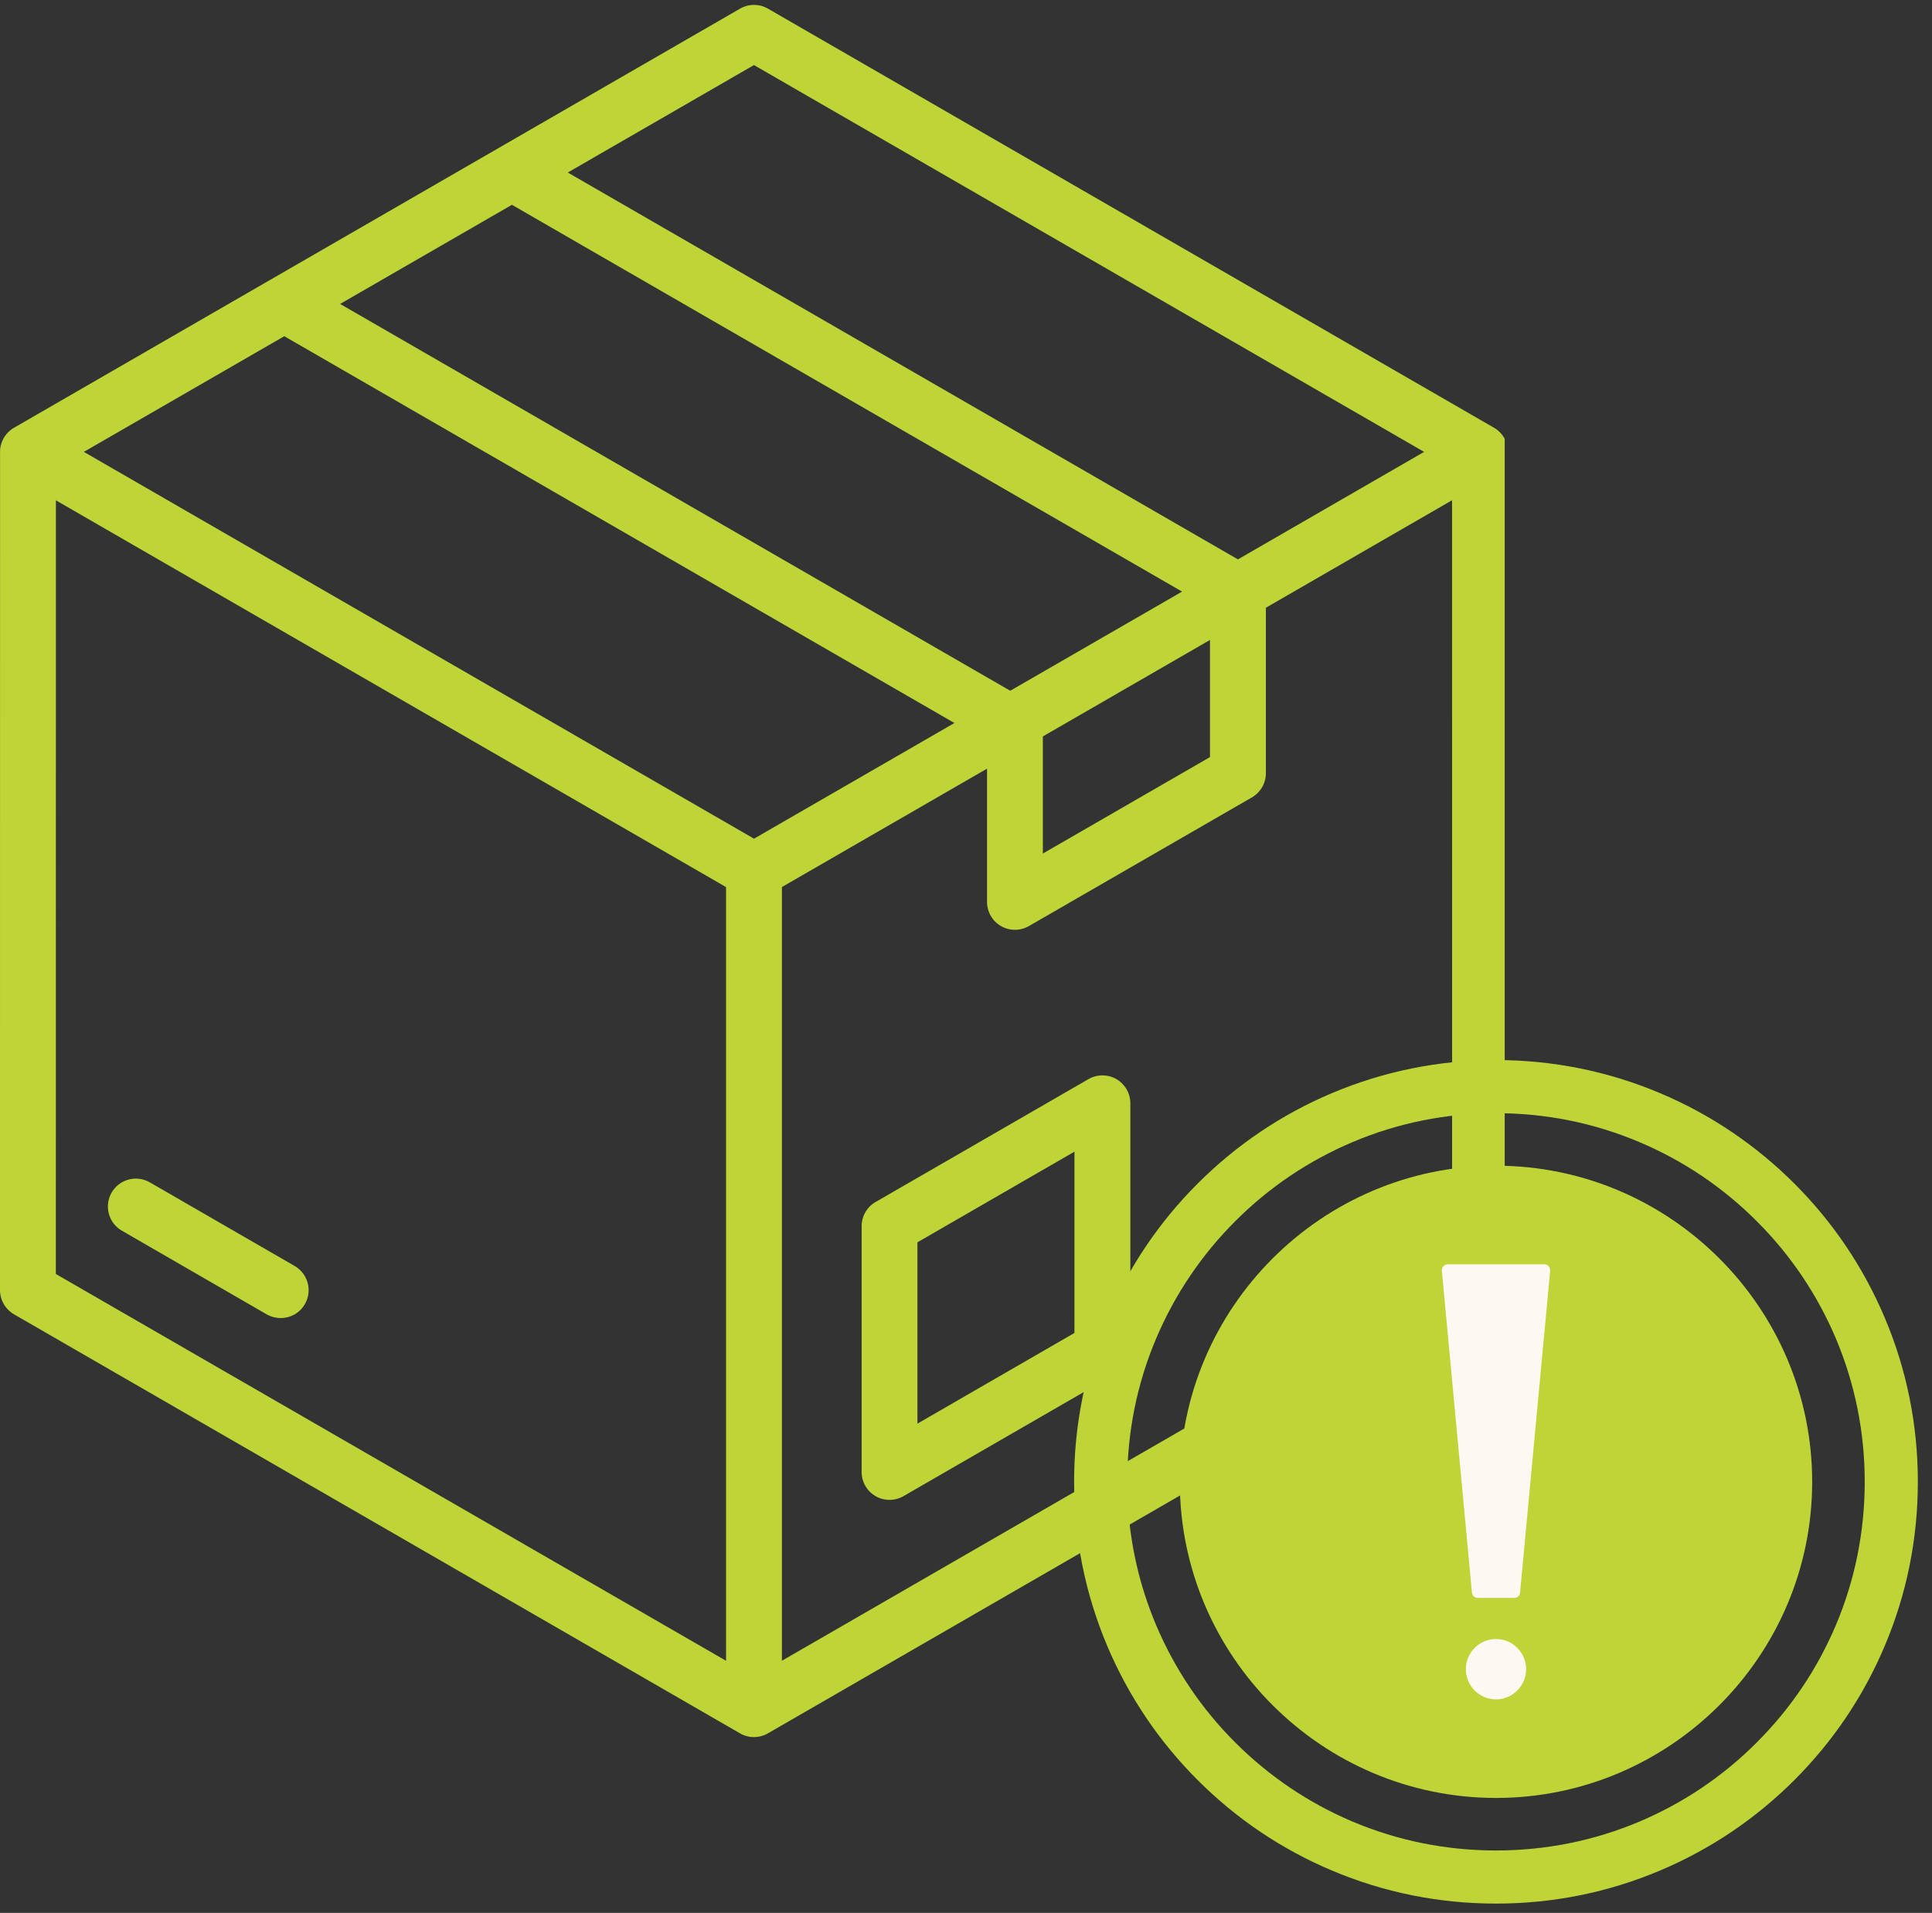
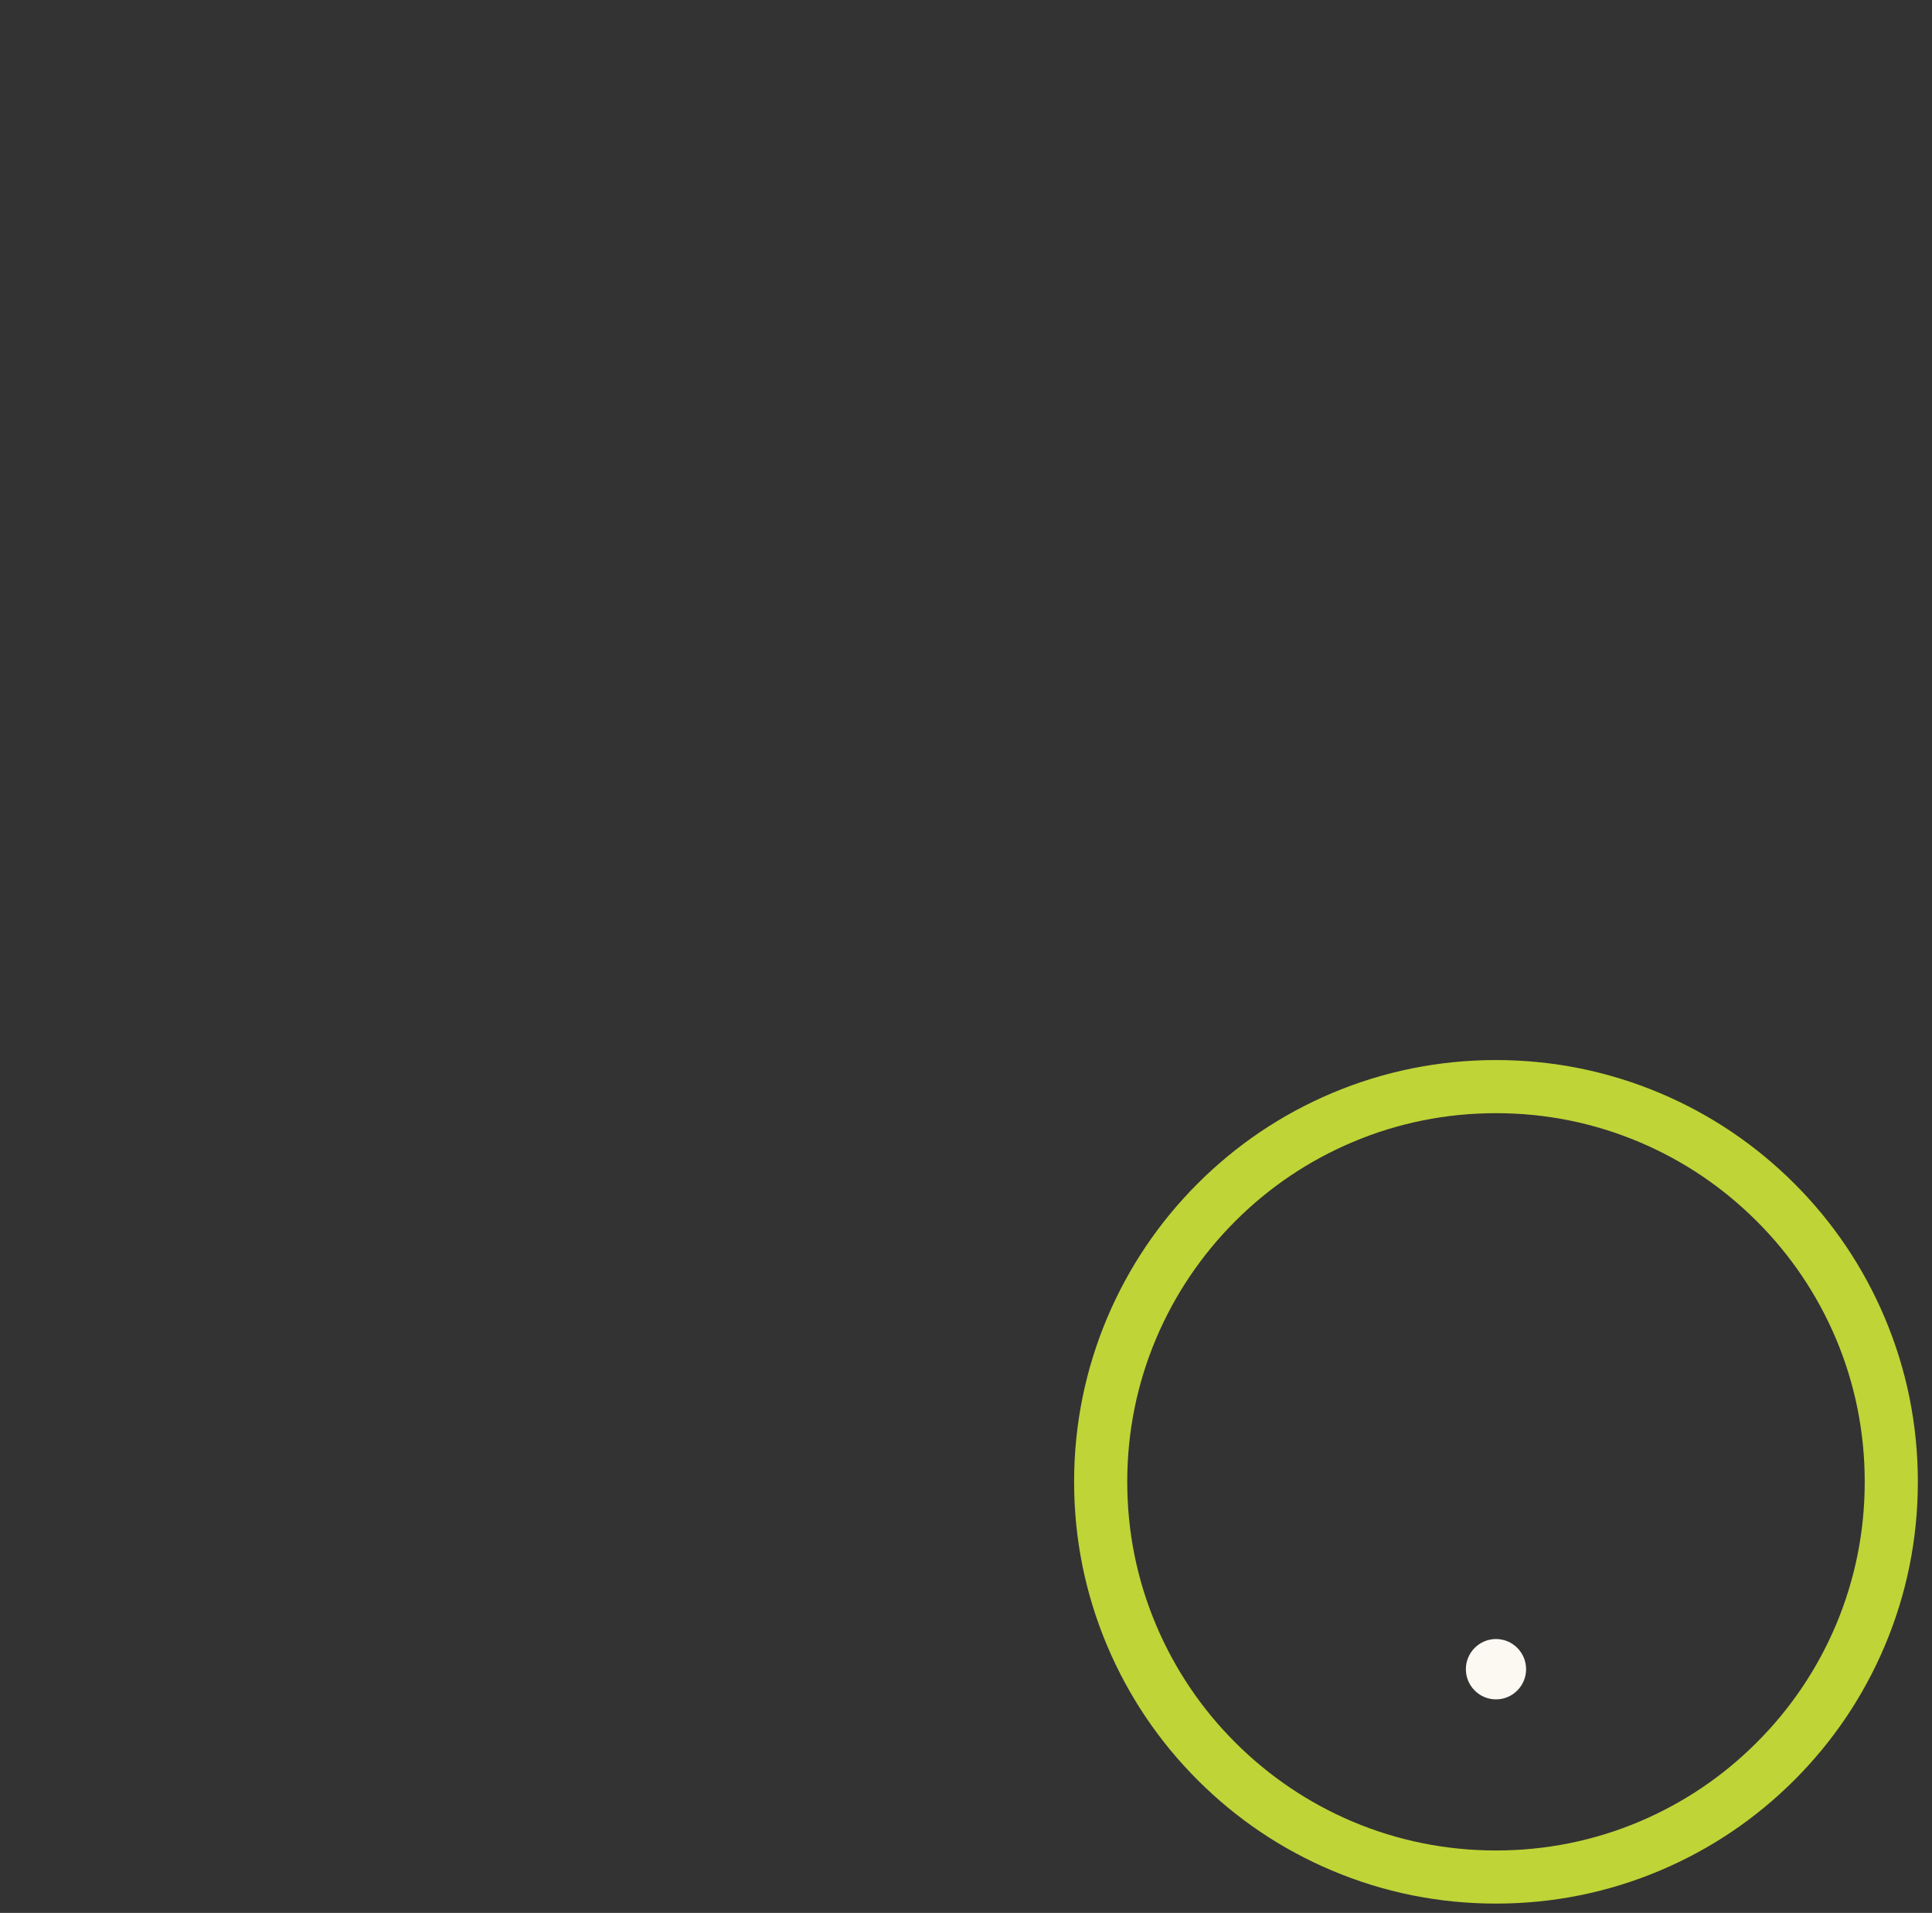
<svg xmlns="http://www.w3.org/2000/svg" width="207" viewBox="0 0 155.25 153.75" height="205" preserveAspectRatio="xMidYMid meet">
  <rect x="0" y="0" width="155.25" height="153.75" fill="#333333" stroke="none" />
  <defs>
    <clipPath id="eb344470ef">
      <path d="M 0 0.246 L 120.914 0.246 L 120.914 139.82 L 0 139.82 Z M 0 0.246 " clip-rule="nonzero" />
    </clipPath>
    <clipPath id="60b88813a0">
      <path d="M 86.312 85.203 L 154.234 85.203 L 154.234 153.125 L 86.312 153.125 Z M 86.312 85.203 " clip-rule="nonzero" />
    </clipPath>
  </defs>
  <g clip-path="url(#eb344470ef)">
-     <path fill="#bfd437" d="M 121.176 36.32 C 121.176 35.52 120.746 34.777 120.051 34.379 L 61.711 0.695 C 61.02 0.293 60.164 0.293 59.469 0.695 L 21.676 22.516 C 21.672 22.516 21.672 22.52 21.668 22.52 L 1.137 34.375 C 1.133 34.379 1.129 34.379 1.125 34.379 C 1.039 34.43 0.953 34.484 0.875 34.547 C 0.328 34.969 0 35.625 0 36.324 C 0 36.34 0.004 36.359 0.004 36.375 L 0 103.691 C 0 104.496 0.43 105.234 1.121 105.637 L 59.465 139.32 C 59.812 139.523 60.199 139.621 60.586 139.621 C 60.973 139.621 61.363 139.52 61.707 139.32 L 120.051 105.637 C 120.746 105.234 121.176 104.496 121.176 103.691 Z M 97.23 51.438 L 97.23 60.852 L 83.801 68.605 L 83.801 59.191 Z M 22.844 27.023 L 76.695 58.113 L 60.59 67.41 L 6.738 36.32 Z M 41.137 16.461 L 94.988 47.551 L 81.18 55.52 L 27.332 24.43 Z M 60.586 5.23 L 114.438 36.32 L 99.477 44.961 L 45.625 13.867 Z M 4.492 40.215 L 58.344 71.301 L 58.344 133.488 L 4.488 102.398 Z M 62.832 133.484 L 62.832 71.297 L 79.316 61.781 L 79.316 72.492 C 79.316 73.293 79.742 74.035 80.438 74.434 C 80.785 74.637 81.172 74.734 81.559 74.734 C 81.945 74.734 82.332 74.633 82.68 74.434 L 100.602 64.09 C 101.293 63.691 101.723 62.949 101.723 62.148 L 101.723 48.848 L 116.684 40.207 L 116.688 102.395 Z M 89.711 86.734 C 89.016 86.336 88.16 86.336 87.469 86.734 L 70.359 96.613 C 69.664 97.012 69.238 97.754 69.238 98.555 L 69.238 118.312 C 69.238 119.113 69.664 119.855 70.359 120.254 C 70.707 120.457 71.094 120.555 71.48 120.555 C 71.867 120.555 72.254 120.453 72.602 120.254 L 89.711 110.375 C 90.402 109.973 90.832 109.234 90.832 108.434 L 90.832 88.676 C 90.832 87.879 90.402 87.137 89.711 86.734 Z M 73.723 114.426 L 73.723 99.852 L 86.34 92.566 L 86.34 107.137 Z M 24.5 104.82 C 24.086 105.543 23.332 105.941 22.555 105.941 C 22.176 105.941 21.785 105.844 21.434 105.645 L 9.793 98.918 C 8.719 98.301 8.352 96.926 8.969 95.855 C 9.59 94.781 10.961 94.414 12.035 95.031 L 23.676 101.754 C 24.75 102.375 25.121 103.746 24.5 104.82 Z M 24.5 104.82 " fill-opacity="1" fill-rule="nonzero" />
-   </g>
+     </g>
  <g clip-path="url(#60b88813a0)">
    <path fill="#bfd437" d="M 120.215 153.004 C 115.637 153.004 111.195 152.109 107.016 150.34 C 102.977 148.633 99.352 146.191 96.242 143.078 C 93.129 139.965 90.688 136.34 88.977 132.301 C 87.211 128.121 86.312 123.684 86.312 119.105 C 86.312 114.527 87.211 110.086 88.977 105.906 C 90.688 101.867 93.129 98.242 96.242 95.129 C 99.352 92.02 102.977 89.574 107.016 87.867 C 111.195 86.102 115.637 85.203 120.215 85.203 C 124.789 85.203 129.23 86.102 133.41 87.867 C 137.449 89.574 141.074 92.02 144.188 95.129 C 147.301 98.242 149.742 101.867 151.449 105.906 C 153.219 110.086 154.113 114.527 154.113 119.105 C 154.113 123.68 153.219 128.121 151.449 132.301 C 149.742 136.34 147.301 139.965 144.188 143.078 C 141.074 146.191 137.449 148.633 133.41 150.34 C 129.23 152.109 124.789 153.004 120.215 153.004 Z M 120.215 89.473 C 116.215 89.473 112.332 90.254 108.68 91.801 C 105.156 93.293 101.984 95.43 99.262 98.152 C 96.539 100.879 94.406 104.047 92.91 107.57 C 91.363 111.223 90.582 115.105 90.582 119.105 C 90.582 123.105 91.363 126.984 92.91 130.637 C 94.406 134.164 96.539 137.336 99.262 140.055 C 101.988 142.781 105.156 144.914 108.68 146.41 C 112.332 147.953 116.215 148.734 120.215 148.734 C 124.215 148.734 128.094 147.953 131.746 146.41 C 135.273 144.914 138.445 142.781 141.164 140.055 C 143.891 137.332 146.023 134.164 147.52 130.637 C 149.062 126.984 149.844 123.105 149.844 119.105 C 149.844 115.105 149.062 111.223 147.52 107.57 C 146.023 104.047 143.891 100.875 141.164 98.152 C 138.441 95.43 135.273 93.293 131.746 91.801 C 128.094 90.254 124.215 89.473 120.215 89.473 " fill-opacity="1" fill-rule="evenodd" />
  </g>
-   <path fill="#bfd437" d="M 145.621 119.105 C 145.621 105.109 134.207 93.695 120.215 93.695 C 106.219 93.695 94.805 105.109 94.805 119.105 C 94.805 133.098 106.219 144.512 120.215 144.512 C 134.207 144.512 145.621 133.098 145.621 119.105 " fill-opacity="1" fill-rule="evenodd" />
-   <path fill="#fbf9f2" d="M 121.68 128.434 L 118.75 128.434 C 118.508 128.434 118.301 128.246 118.281 128.008 L 115.863 102.137 C 115.84 101.859 116.055 101.621 116.332 101.621 L 124.094 101.621 C 124.371 101.621 124.59 101.859 124.566 102.137 L 122.148 128.008 C 122.125 128.25 121.922 128.434 121.68 128.434 " fill-opacity="1" fill-rule="evenodd" />
  <path fill="#fbf9f2" d="M 122.633 134.164 C 122.633 132.828 121.547 131.738 120.215 131.738 C 118.879 131.738 117.793 132.828 117.793 134.164 C 117.793 135.5 118.879 136.59 120.215 136.59 C 121.547 136.59 122.633 135.5 122.633 134.164 " fill-opacity="1" fill-rule="evenodd" />
</svg>